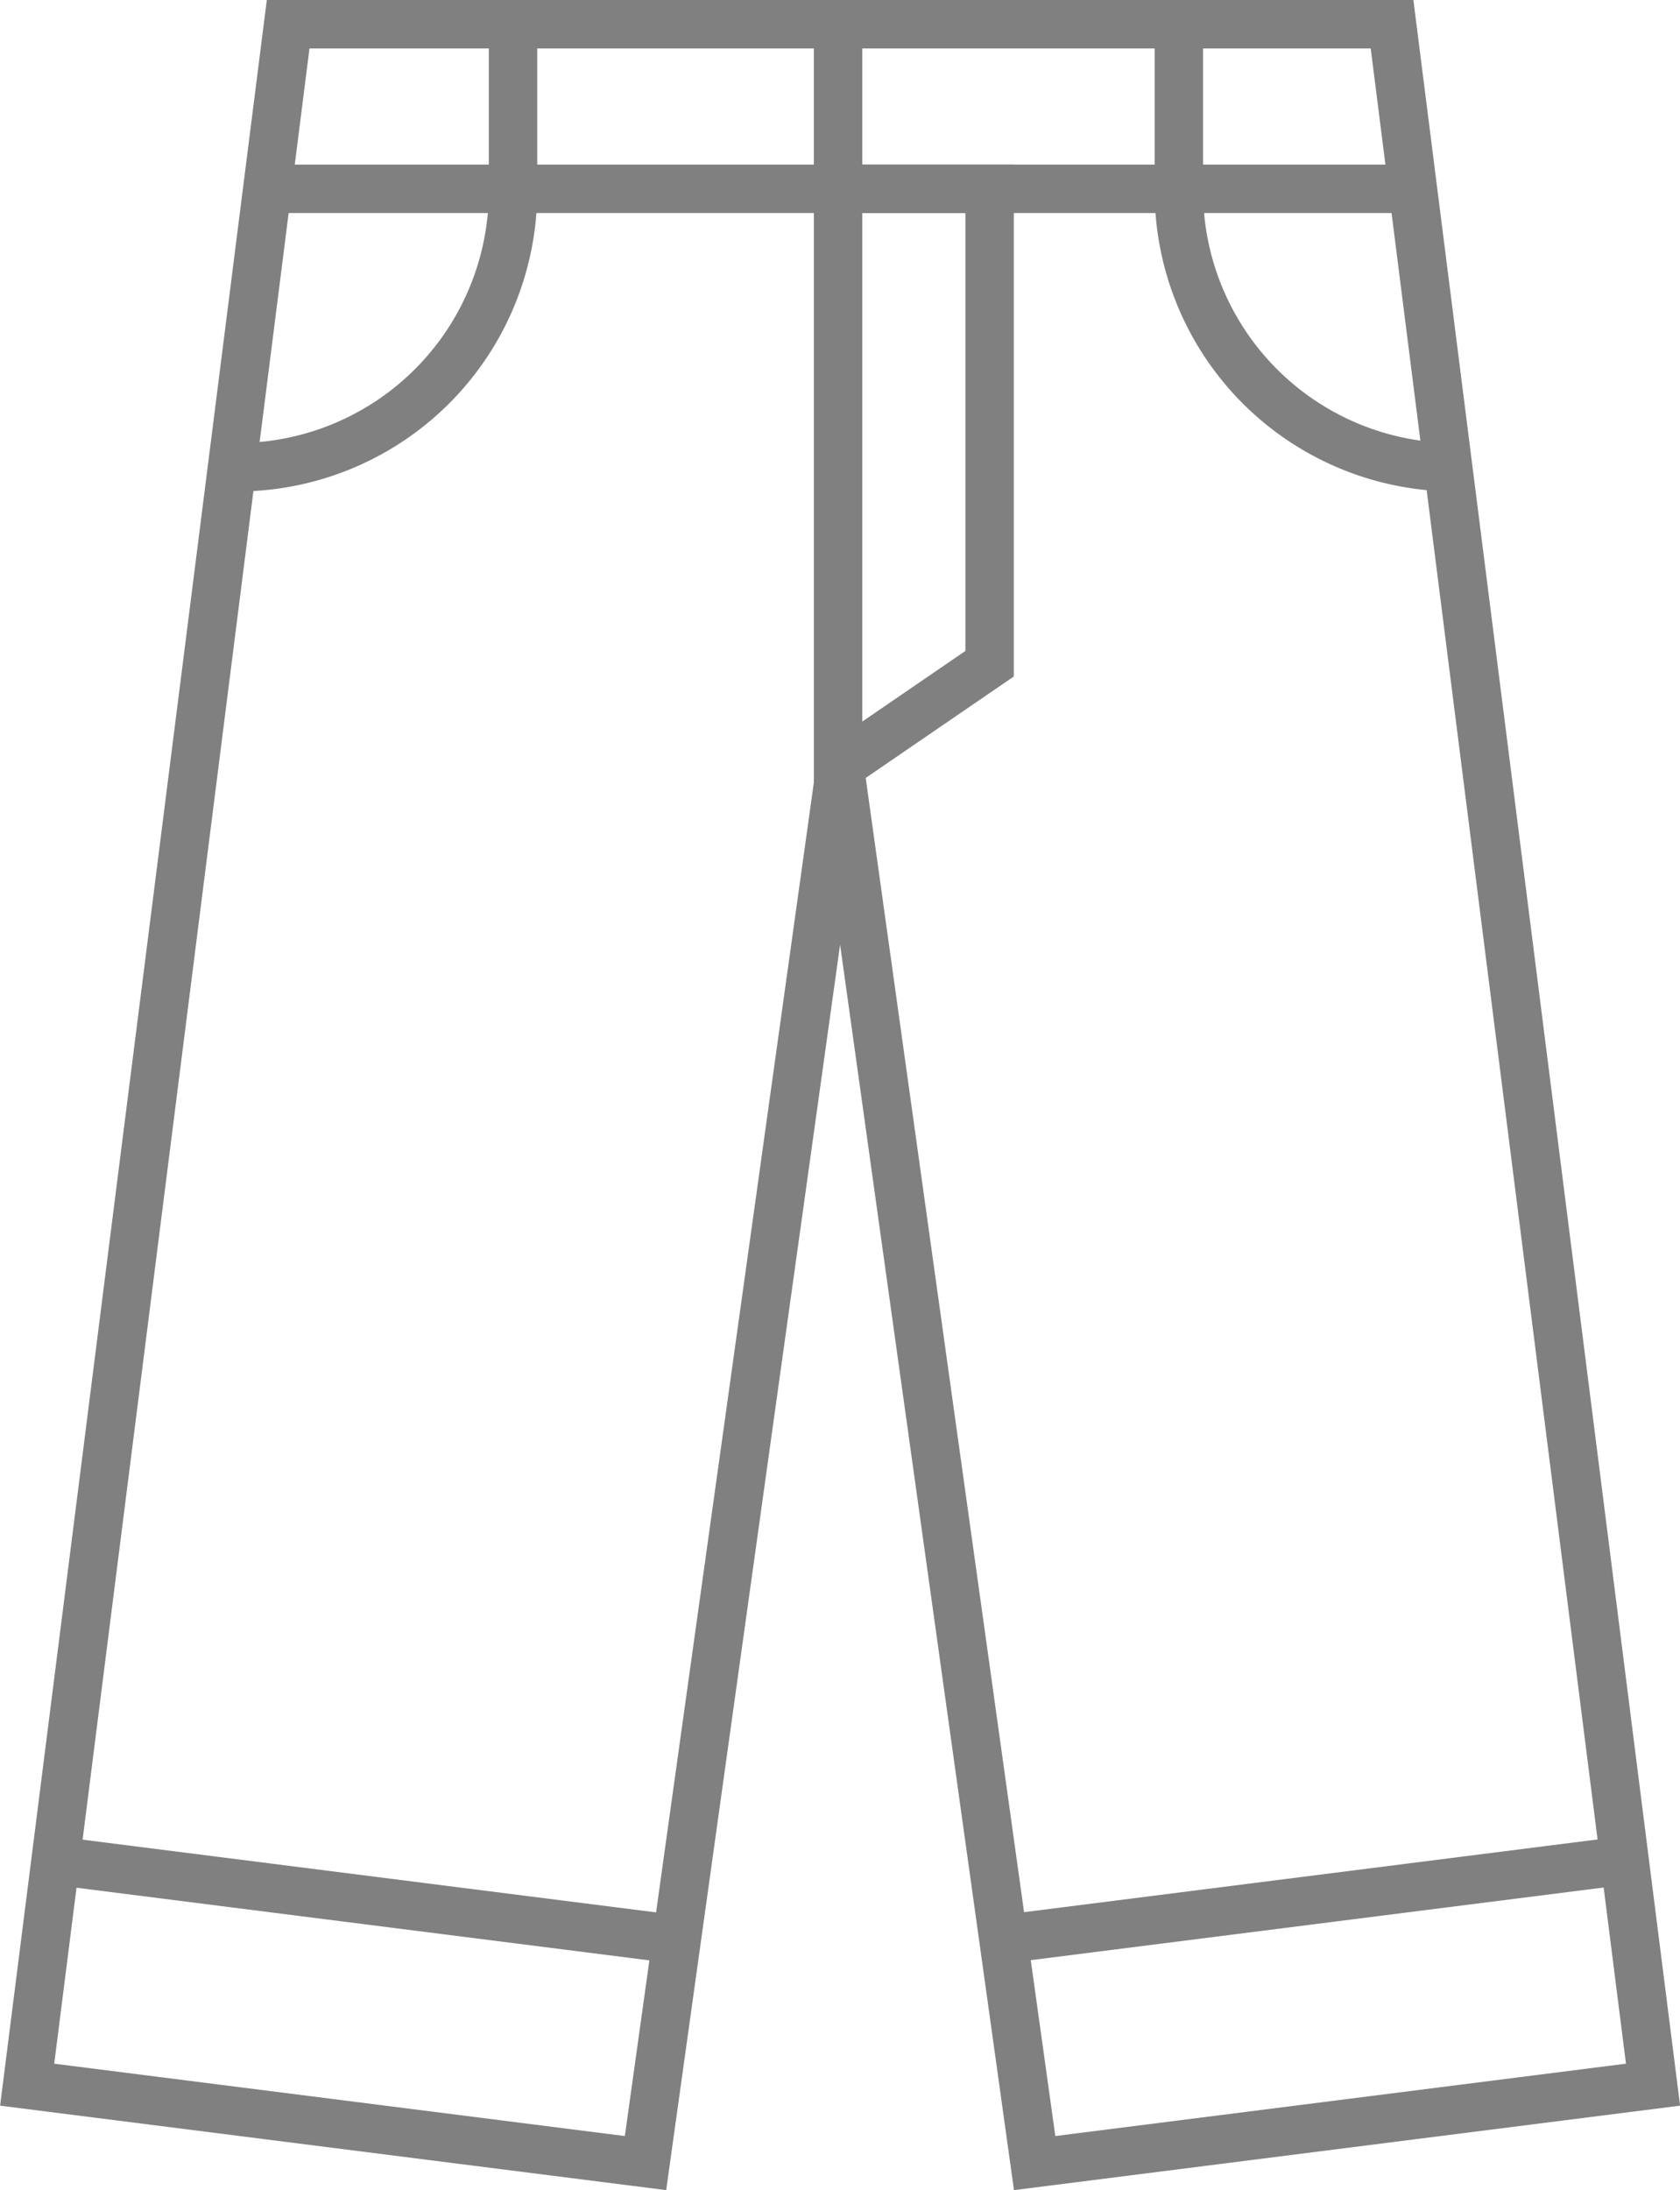
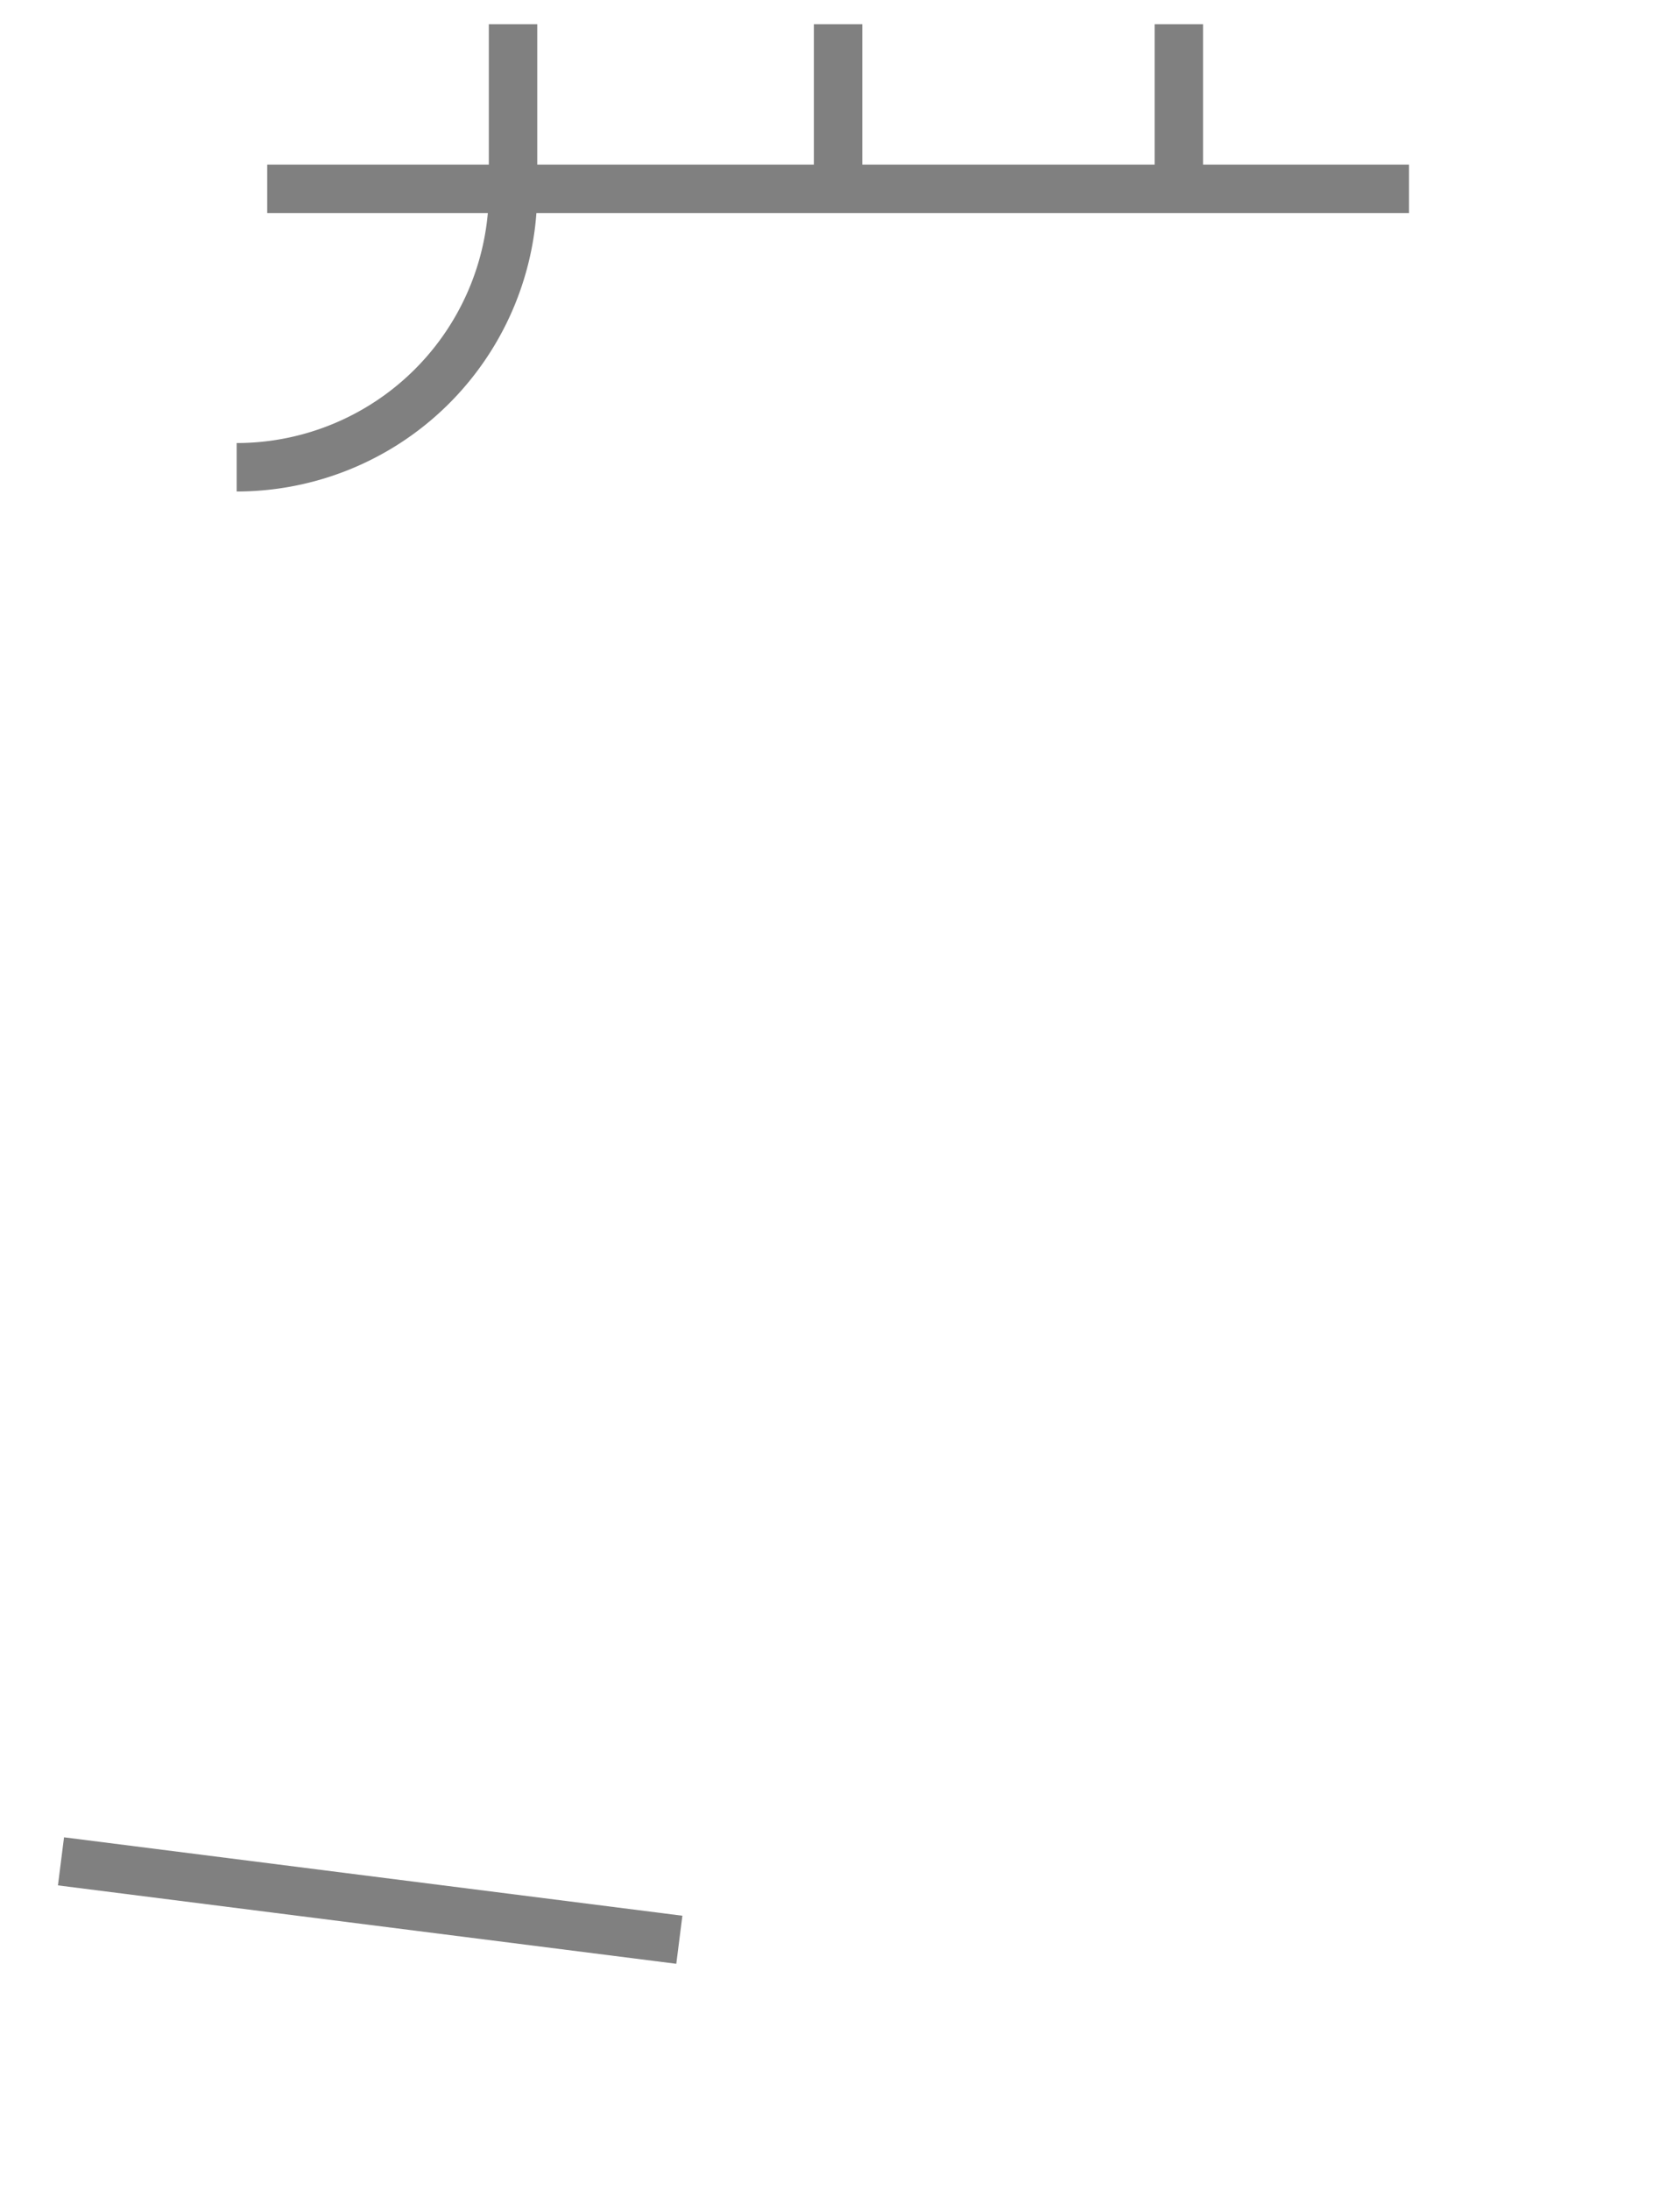
<svg xmlns="http://www.w3.org/2000/svg" width="69.392" height="90.41" viewBox="0 0 69.392 90.41">
  <g id="Group_12" data-name="Group 12" transform="translate(-254.498 -269.725)">
-     <path id="Path_11" data-name="Path 11" d="M266.4,270.725l-10.78,85.056,25.541,3.237,8.037-57.524,8.036,57.524,25.542-3.237-10.78-85.056Z" transform="translate(0)" fill="none" stroke="gray" stroke-miterlimit="10" stroke-width="2" />
    <line id="Line_12" data-name="Line 12" x2="25.541" y2="3.237" transform="translate(257.017 346.562)" fill="none" stroke="gray" stroke-miterlimit="10" stroke-width="2" />
-     <line id="Line_13" data-name="Line 13" x1="25.541" y2="3.237" transform="translate(295.764 346.562)" fill="none" stroke="gray" stroke-miterlimit="10" stroke-width="2" />
    <line id="Line_14" data-name="Line 14" x2="47.161" transform="translate(265.535 277.519)" fill="none" stroke="gray" stroke-miterlimit="10" stroke-width="2" />
-     <path id="Path_12" data-name="Path 12" d="M284.458,294.91l-6.258,4.283V275.305h6.258Z" transform="translate(10.915 2.214)" fill="none" stroke="gray" stroke-miterlimit="10" stroke-width="2" />
    <line id="Line_15" data-name="Line 15" y1="6.794" transform="translate(289.115 270.725)" fill="none" stroke="gray" stroke-miterlimit="10" stroke-width="2" />
    <line id="Line_16" data-name="Line 16" y1="6.794" transform="translate(275.689 270.725)" fill="none" stroke="gray" stroke-miterlimit="10" stroke-width="2" />
    <line id="Line_17" data-name="Line 17" y1="6.794" transform="translate(303.191 270.725)" fill="none" stroke="gray" stroke-miterlimit="10" stroke-width="2" />
    <path id="Path_13" data-name="Path 13" d="M272.868,275.358a11.416,11.416,0,0,1-11.415,11.417" transform="translate(2.821 2.239)" fill="none" stroke="gray" stroke-miterlimit="10" stroke-width="2" />
-     <path id="Path_14" data-name="Path 14" d="M287.69,275.358a11.416,11.416,0,0,0,11.415,11.417" transform="translate(15.501 2.239)" fill="none" stroke="gray" stroke-miterlimit="10" stroke-width="2" />
  </g>
</svg>